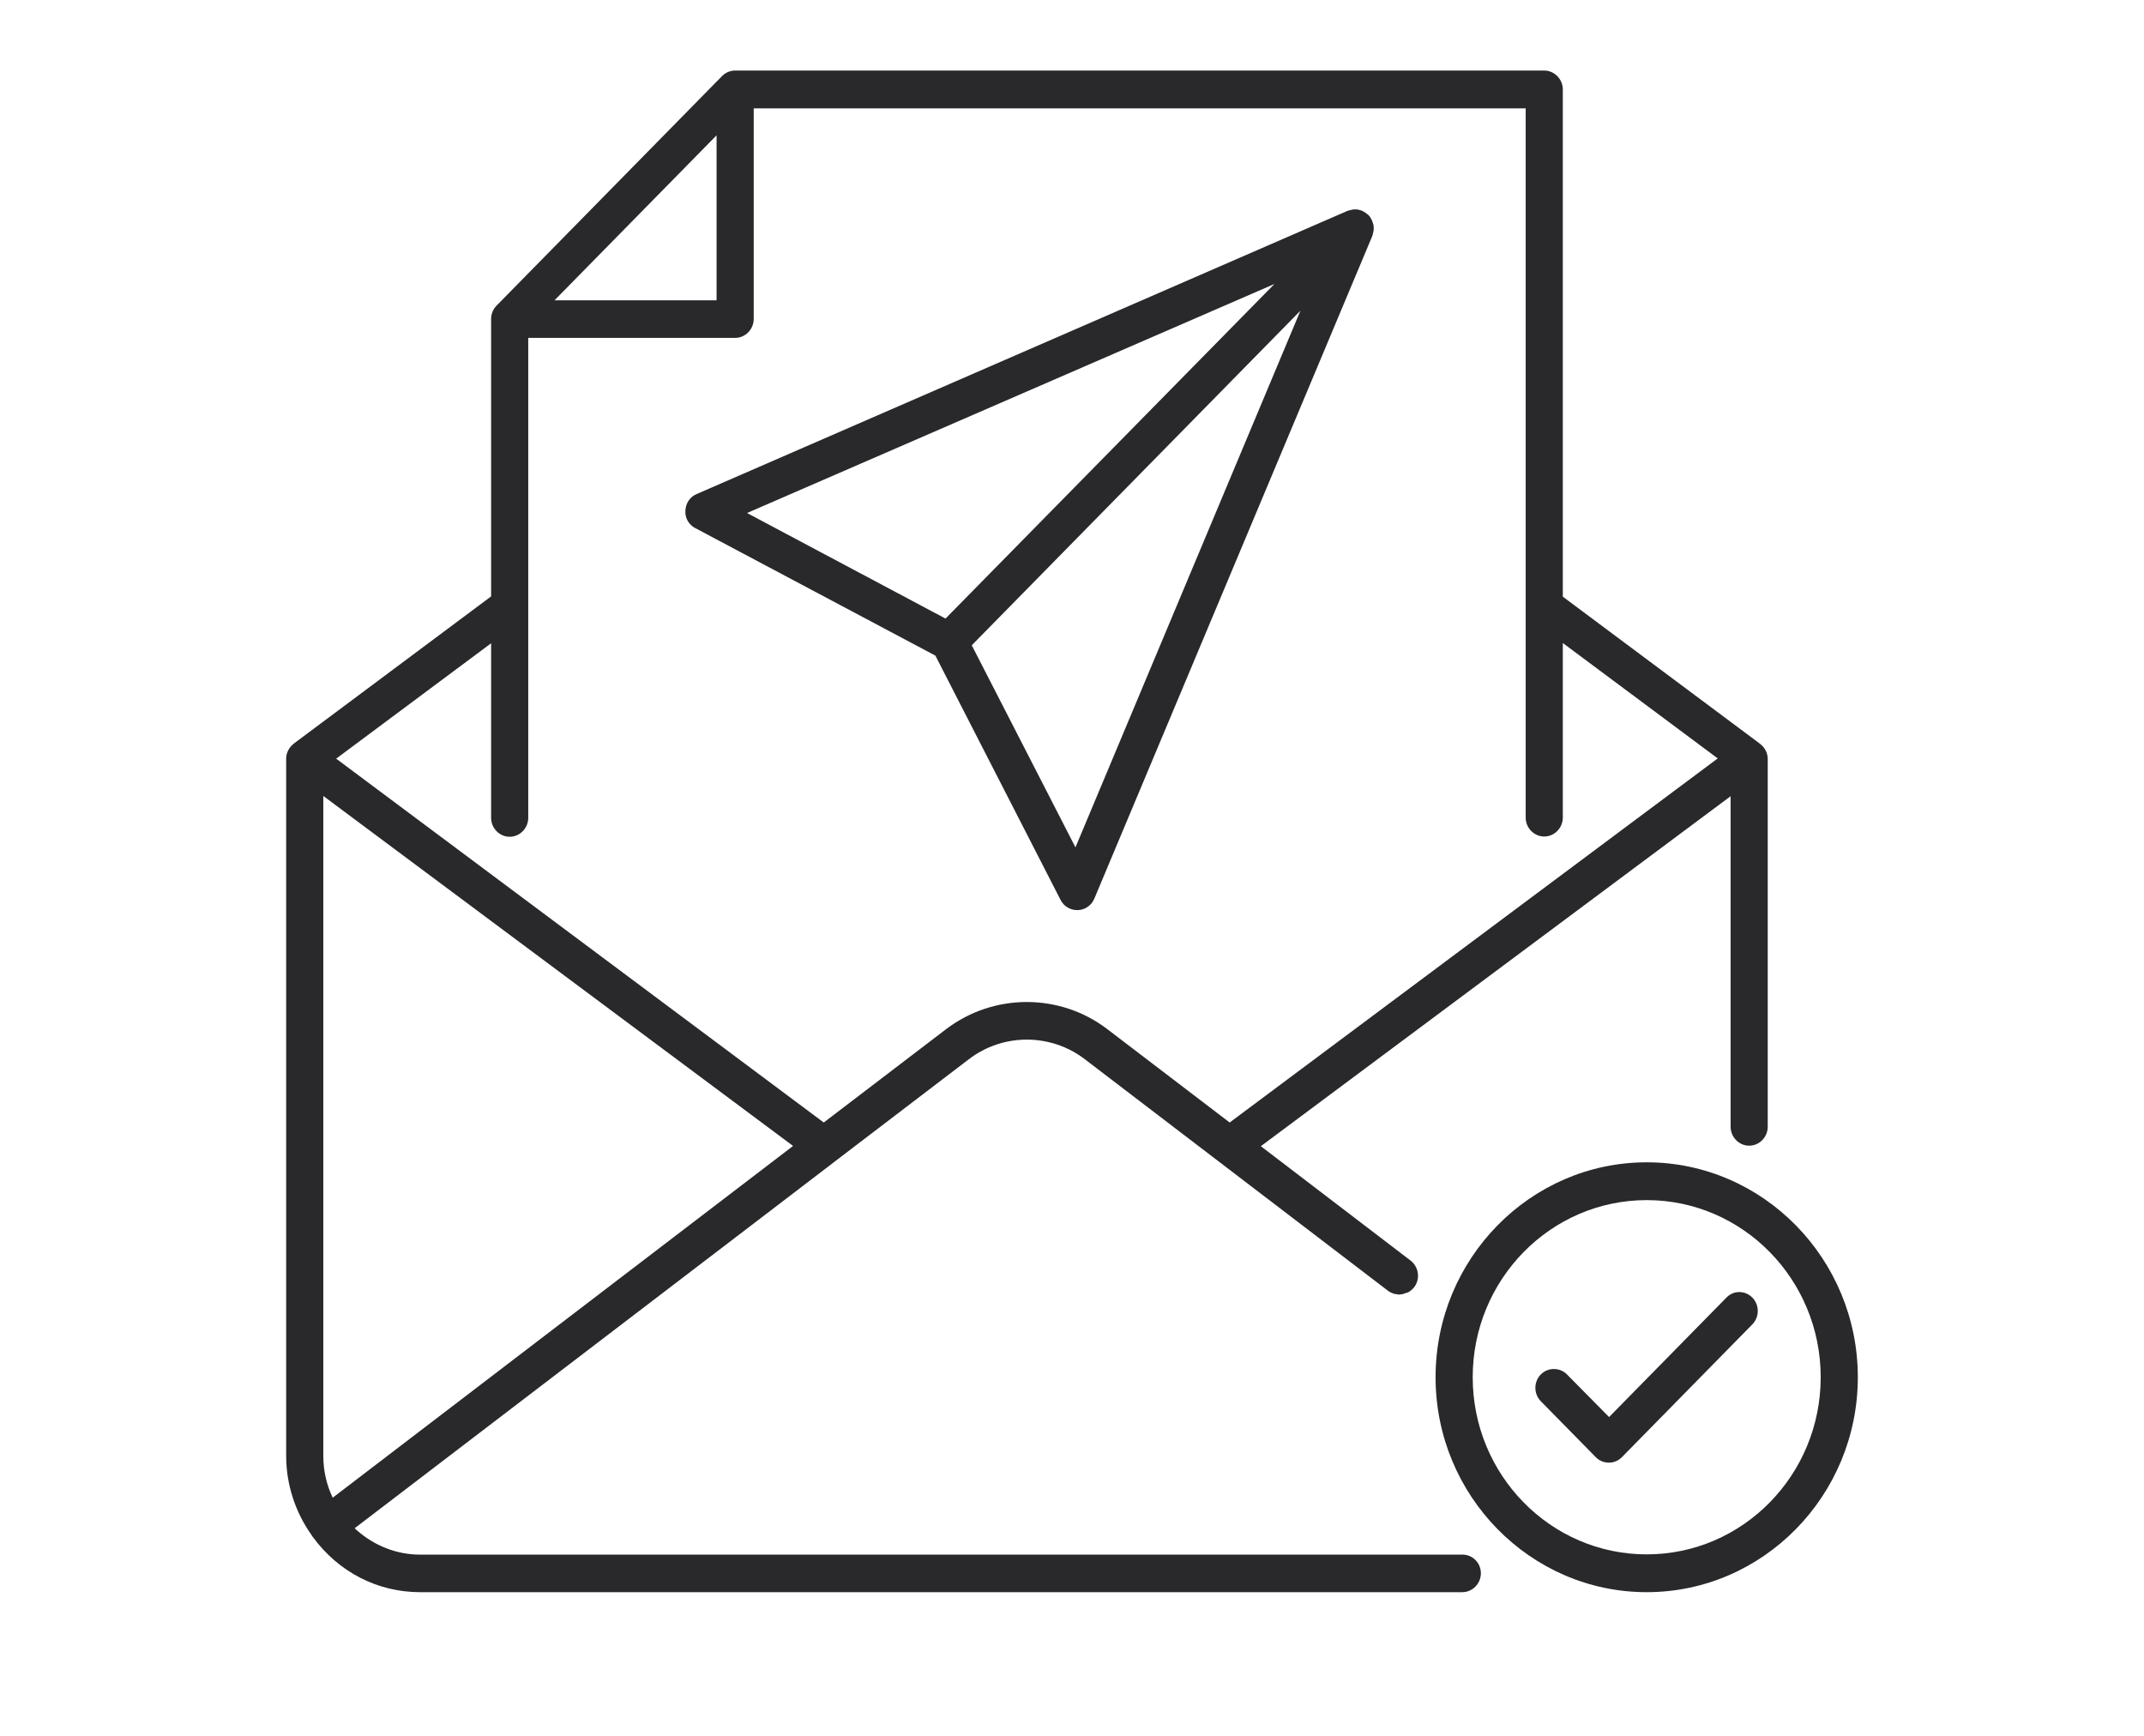
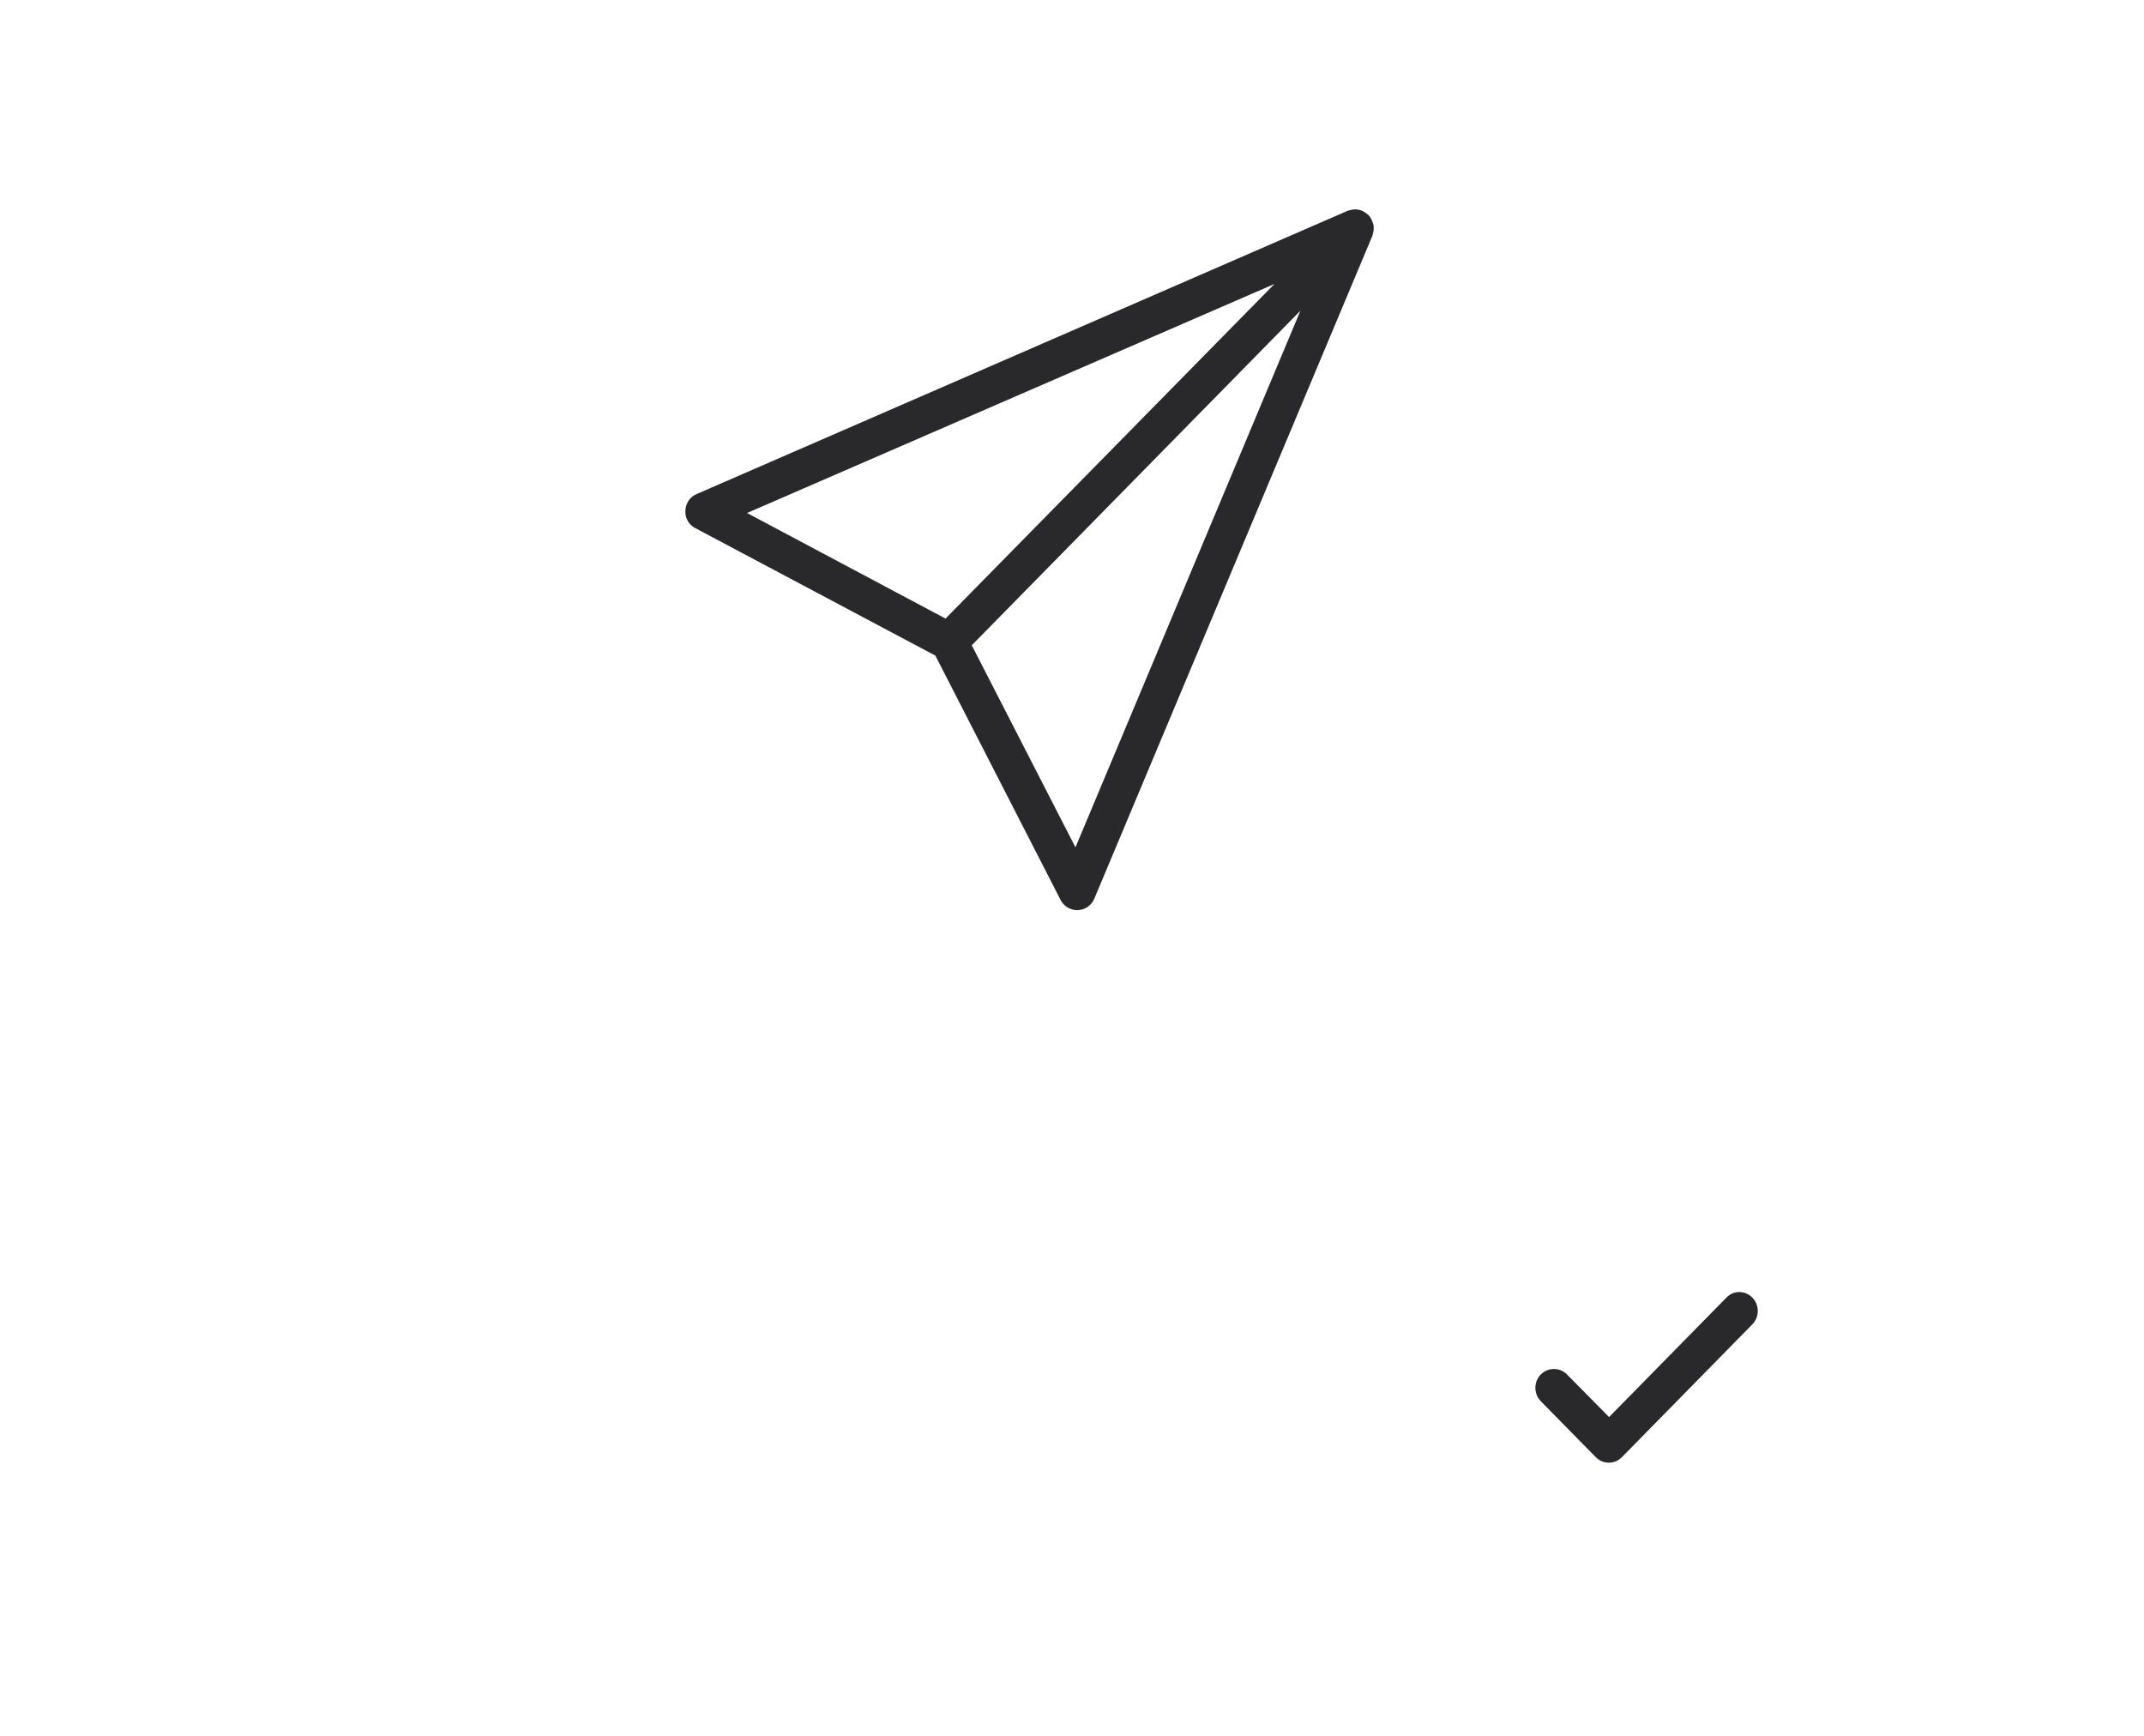
<svg xmlns="http://www.w3.org/2000/svg" width="126" height="102" viewBox="0 0 126 102" fill="none">
-   <path d="M96.775 68.299C89.938 68.299 84.367 73.97 84.367 80.929C84.367 87.887 89.938 93.558 96.775 93.558C103.611 93.558 109.182 87.887 109.182 80.929C109.182 73.97 103.611 68.299 96.775 68.299ZM96.775 91.337C91.131 91.337 86.549 86.673 86.549 80.929C86.549 75.184 91.131 70.52 96.775 70.52C102.418 70.52 107 75.184 107 80.929C107 86.673 102.418 91.337 96.775 91.337Z" fill="#29282B" />
  <path d="M101.458 76.25L94.563 83.268L92.091 80.766C91.669 80.336 90.971 80.336 90.549 80.766C90.127 81.195 90.127 81.906 90.549 82.335L93.778 85.622C93.996 85.844 94.272 85.948 94.549 85.948C94.825 85.948 95.102 85.844 95.32 85.622L102.985 77.819C103.407 77.39 103.407 76.679 102.985 76.25C102.563 75.821 101.88 75.806 101.458 76.25Z" fill="#29282B" />
-   <path d="M85.953 91.352H24.688C23.291 91.352 21.982 90.819 20.949 89.901C20.92 89.871 20.877 89.842 20.848 89.797L46.811 69.972L49.095 68.225L56.935 62.244C58.942 60.704 61.749 60.704 63.757 62.244L81.575 75.85C81.691 75.939 81.808 75.983 81.938 76.028C81.982 76.043 82.026 76.043 82.055 76.043C82.113 76.058 82.171 76.072 82.229 76.072C82.258 76.072 82.273 76.058 82.302 76.058C82.404 76.058 82.506 76.028 82.608 75.983C82.651 75.969 82.695 75.954 82.753 75.939C82.884 75.865 83.015 75.761 83.117 75.628C83.48 75.139 83.378 74.444 82.898 74.073L74.098 67.352L101.706 46.786V66.212C101.706 66.819 102.2 67.322 102.797 67.322C103.393 67.322 103.887 66.819 103.887 66.212V44.595C103.887 44.255 103.727 43.944 103.466 43.736C103.451 43.721 103.451 43.707 103.437 43.707L91.844 35.06V5.256C91.844 4.649 91.349 4.146 90.753 4.146H43.204C42.913 4.146 42.636 4.264 42.433 4.471L29.182 17.959C28.978 18.167 28.862 18.448 28.862 18.744V35.045L17.269 43.692C17.255 43.692 17.269 43.707 17.255 43.707C16.993 43.914 16.818 44.225 16.818 44.58V85.548C16.818 87.236 17.357 88.865 18.317 90.212C18.331 90.241 18.346 90.256 18.36 90.286L18.375 90.301C19.887 92.374 22.186 93.558 24.688 93.558H85.938C86.535 93.558 87.029 93.055 87.029 92.448C87.029 91.841 86.549 91.352 85.953 91.352ZM19 85.548V46.772L46.608 67.337L19.553 88.006C19.189 87.251 19 86.407 19 85.548ZM42.113 7.951V17.648H32.586L42.113 7.951ZM29.953 49.17C30.549 49.17 31.044 48.667 31.044 48.06V19.855H43.204C43.8 19.855 44.295 19.351 44.295 18.744V6.366H89.662V48.045C89.662 48.652 90.157 49.155 90.753 49.155C91.349 49.155 91.844 48.652 91.844 48.045V37.784L100.949 44.565L72.266 65.96L65.066 60.467C62.288 58.35 58.404 58.35 55.611 60.467L48.411 65.96L19.756 44.58L28.862 37.799V48.06C28.862 48.667 29.357 49.17 29.953 49.17Z" fill="#29282B" />
  <path d="M40.862 31.033L54.971 38.525L62.331 52.886C62.52 53.257 62.898 53.479 63.305 53.479C63.32 53.479 63.334 53.479 63.349 53.479C63.771 53.464 64.149 53.197 64.309 52.812L80.658 13.844C80.658 13.844 80.658 13.844 80.658 13.829C80.672 13.814 80.672 13.784 80.672 13.77C80.702 13.666 80.731 13.562 80.731 13.459C80.731 13.414 80.731 13.384 80.731 13.34C80.731 13.251 80.702 13.162 80.672 13.074C80.658 13.029 80.643 13 80.629 12.955C80.571 12.837 80.513 12.718 80.411 12.629C80.309 12.541 80.207 12.467 80.091 12.407C80.062 12.393 80.018 12.378 79.989 12.363C79.902 12.333 79.814 12.319 79.727 12.304C79.683 12.304 79.654 12.304 79.611 12.304C79.509 12.304 79.392 12.333 79.291 12.363C79.276 12.363 79.247 12.363 79.233 12.378H79.218L40.934 29.034C40.542 29.197 40.294 29.582 40.28 30.012C40.251 30.441 40.483 30.841 40.862 31.033ZM63.203 49.792L57.109 37.918L76.425 18.256L63.203 49.792ZM74.898 16.686L55.567 36.348L43.902 30.145L74.898 16.686Z" fill="#29282B" />
</svg>